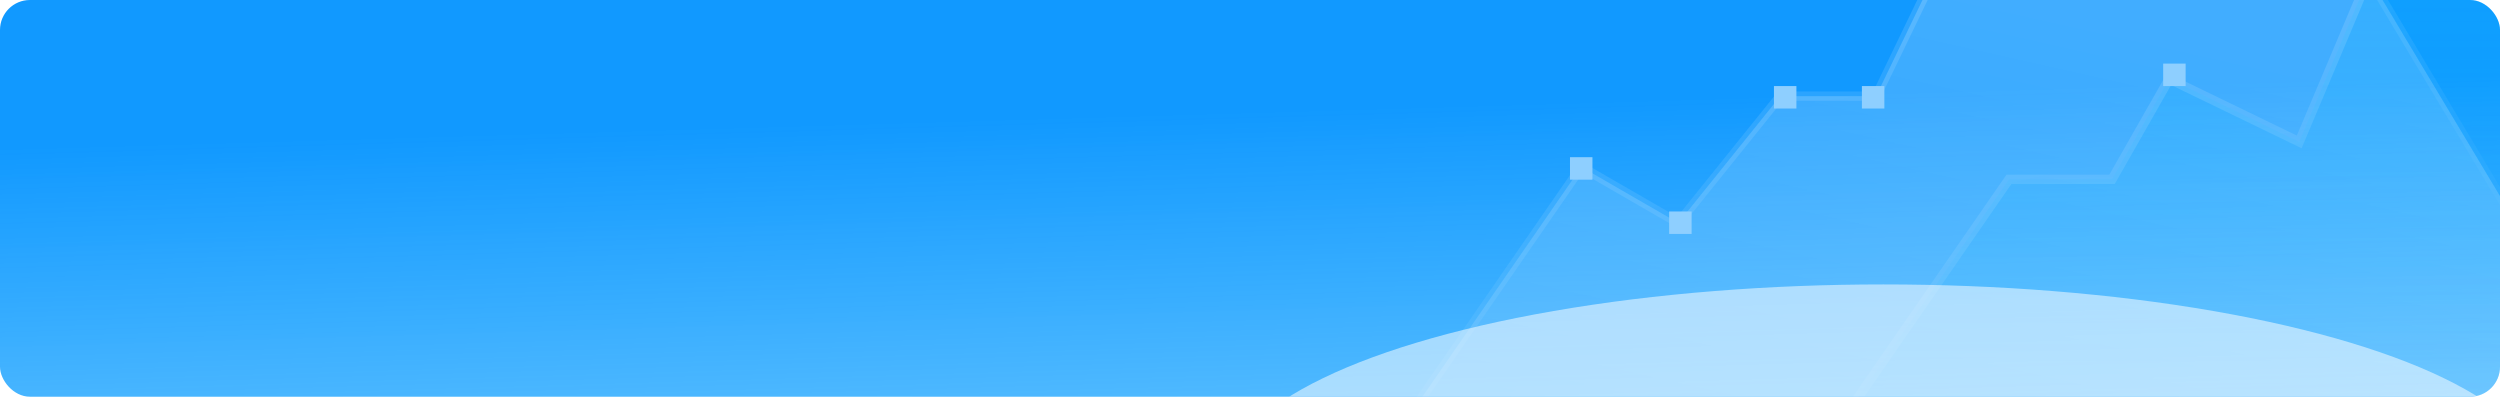
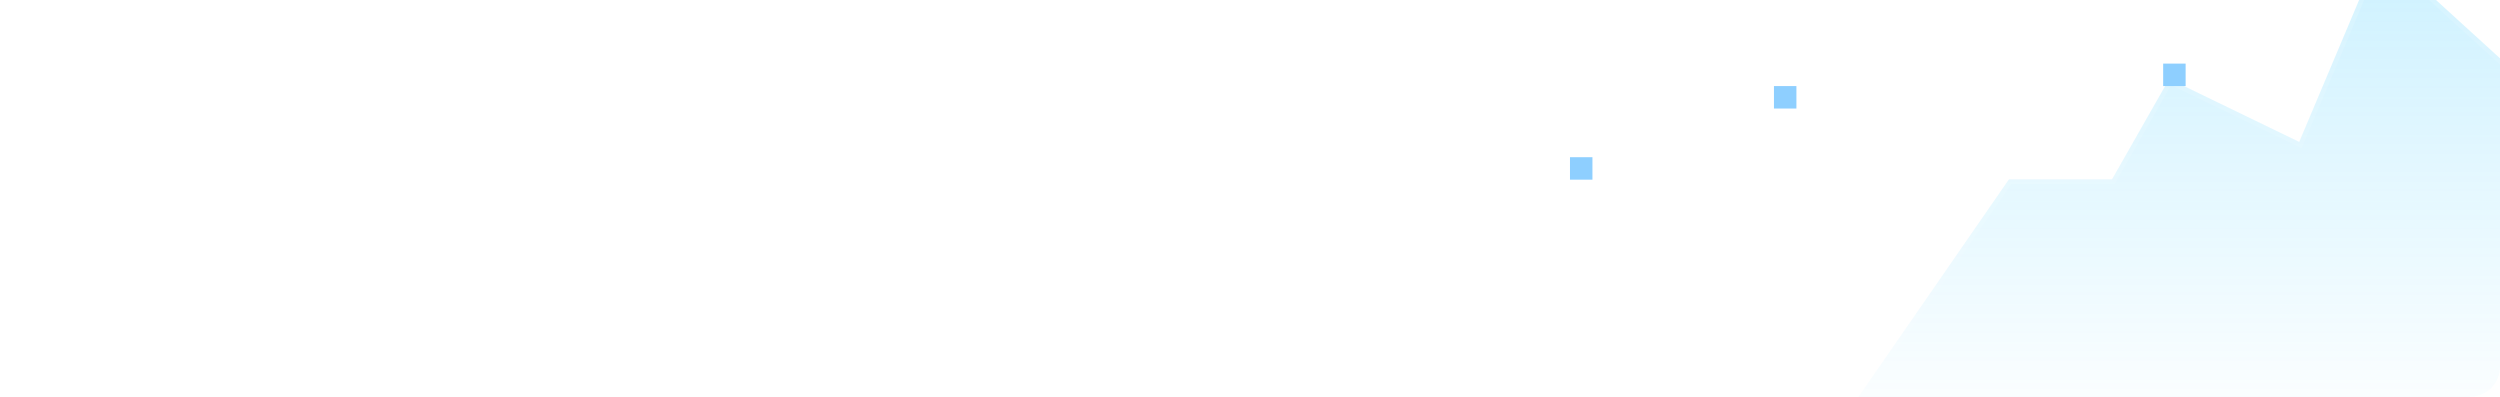
<svg xmlns="http://www.w3.org/2000/svg" width="1336" height="212" viewBox="0 0 1336 212" fill="none">
  <g clip-path="url(#clip0_23176_815)">
-     <rect width="1336" height="212" rx="16" fill="url(#paint0_linear_23176_815)" />
-     <path d="M845.056 89.208L645 378.451L1504.82 386.542L1238.28 -58.33L1043.61 -33.678L1002.58 51.382L951.373 51.382L896.866 119.129L845.056 89.208Z" fill="url(#paint1_linear_23176_815)" fill-opacity="0.2" stroke="url(#paint2_linear_23176_815)" stroke-opacity="0.2" stroke-width="5" />
-     <path d="M1073.57 95.846L873.51 385.088L1733.33 393.18L1466.79 -51.693L1272.12 -27.04L1228.7 75.846L1159.22 42.161L1128.67 95.846L1073.57 95.846Z" fill="url(#paint3_linear_23176_815)" fill-opacity="0.2" stroke="url(#paint4_linear_23176_815)" stroke-opacity="0.2" stroke-width="5" />
+     <path d="M1073.57 95.846L873.51 385.088L1733.33 393.18L1272.12 -27.04L1228.7 75.846L1159.22 42.161L1128.67 95.846L1073.57 95.846Z" fill="url(#paint3_linear_23176_815)" fill-opacity="0.2" stroke="url(#paint4_linear_23176_815)" stroke-opacity="0.2" stroke-width="5" />
    <g filter="url(#filter0_f_23176_815)">
-       <ellipse cx="1006.5" cy="258" rx="352.5" ry="106" fill="white" fill-opacity="0.52" />
-     </g>
+       </g>
    <rect x="839" y="84" width="12" height="12" fill="#8ECFFF" />
-     <rect x="892" y="113" width="12" height="12" fill="#8ECFFF" />
    <rect x="948" y="46" width="12" height="12" fill="#8ECFFF" />
-     <rect x="995" y="46" width="12" height="12" fill="#8ECFFF" />
    <rect x="1156" y="34" width="12" height="12" fill="#8ECFFF" />
  </g>
  <defs>
    <filter id="filter0_f_23176_815" x="408.4" y="-93.6" width="1196.2" height="703.2" filterUnits="userSpaceOnUse" color-interpolation-filters="sRGB">
      <feFlood flood-opacity="0" result="BackgroundImageFix" />
      <feBlend mode="normal" in="SourceGraphic" in2="BackgroundImageFix" result="shape" />
      <feGaussianBlur stdDeviation="122.8" result="effect1_foregroundBlur_23176_815" />
    </filter>
    <linearGradient id="paint0_linear_23176_815" x1="888.207" y1="52.694" x2="908.043" y2="724.113" gradientUnits="userSpaceOnUse">
      <stop stop-color="#1199FF" />
      <stop offset="1" stop-color="#38C8FF" stop-opacity="0" />
    </linearGradient>
    <linearGradient id="paint1_linear_23176_815" x1="1036.52" y1="-7.332" x2="906.952" y2="568.598" gradientUnits="userSpaceOnUse">
      <stop stop-color="white" />
      <stop offset="1" stop-color="white" stop-opacity="0" />
    </linearGradient>
    <linearGradient id="paint2_linear_23176_815" x1="738.098" y1="290" x2="662.768" y2="-41.691" gradientUnits="userSpaceOnUse">
      <stop stop-color="white" stop-opacity="0" />
      <stop offset="1" stop-color="white" />
    </linearGradient>
    <linearGradient id="paint3_linear_23176_815" x1="1265.03" y1="-21.076" x2="1265.03" y2="235.611" gradientUnits="userSpaceOnUse">
      <stop stop-color="#05BAFF" />
      <stop offset="1" stop-color="#05BAFF" stop-opacity="0" />
    </linearGradient>
    <linearGradient id="paint4_linear_23176_815" x1="966.608" y1="296.638" x2="891.278" y2="-35.053" gradientUnits="userSpaceOnUse">
      <stop stop-color="white" stop-opacity="0" />
      <stop offset="1" stop-color="white" />
    </linearGradient>
    <clipPath id="clip0_23176_815">
      <rect width="1336" height="212" rx="16" fill="white" />
    </clipPath>
  </defs>
</svg>